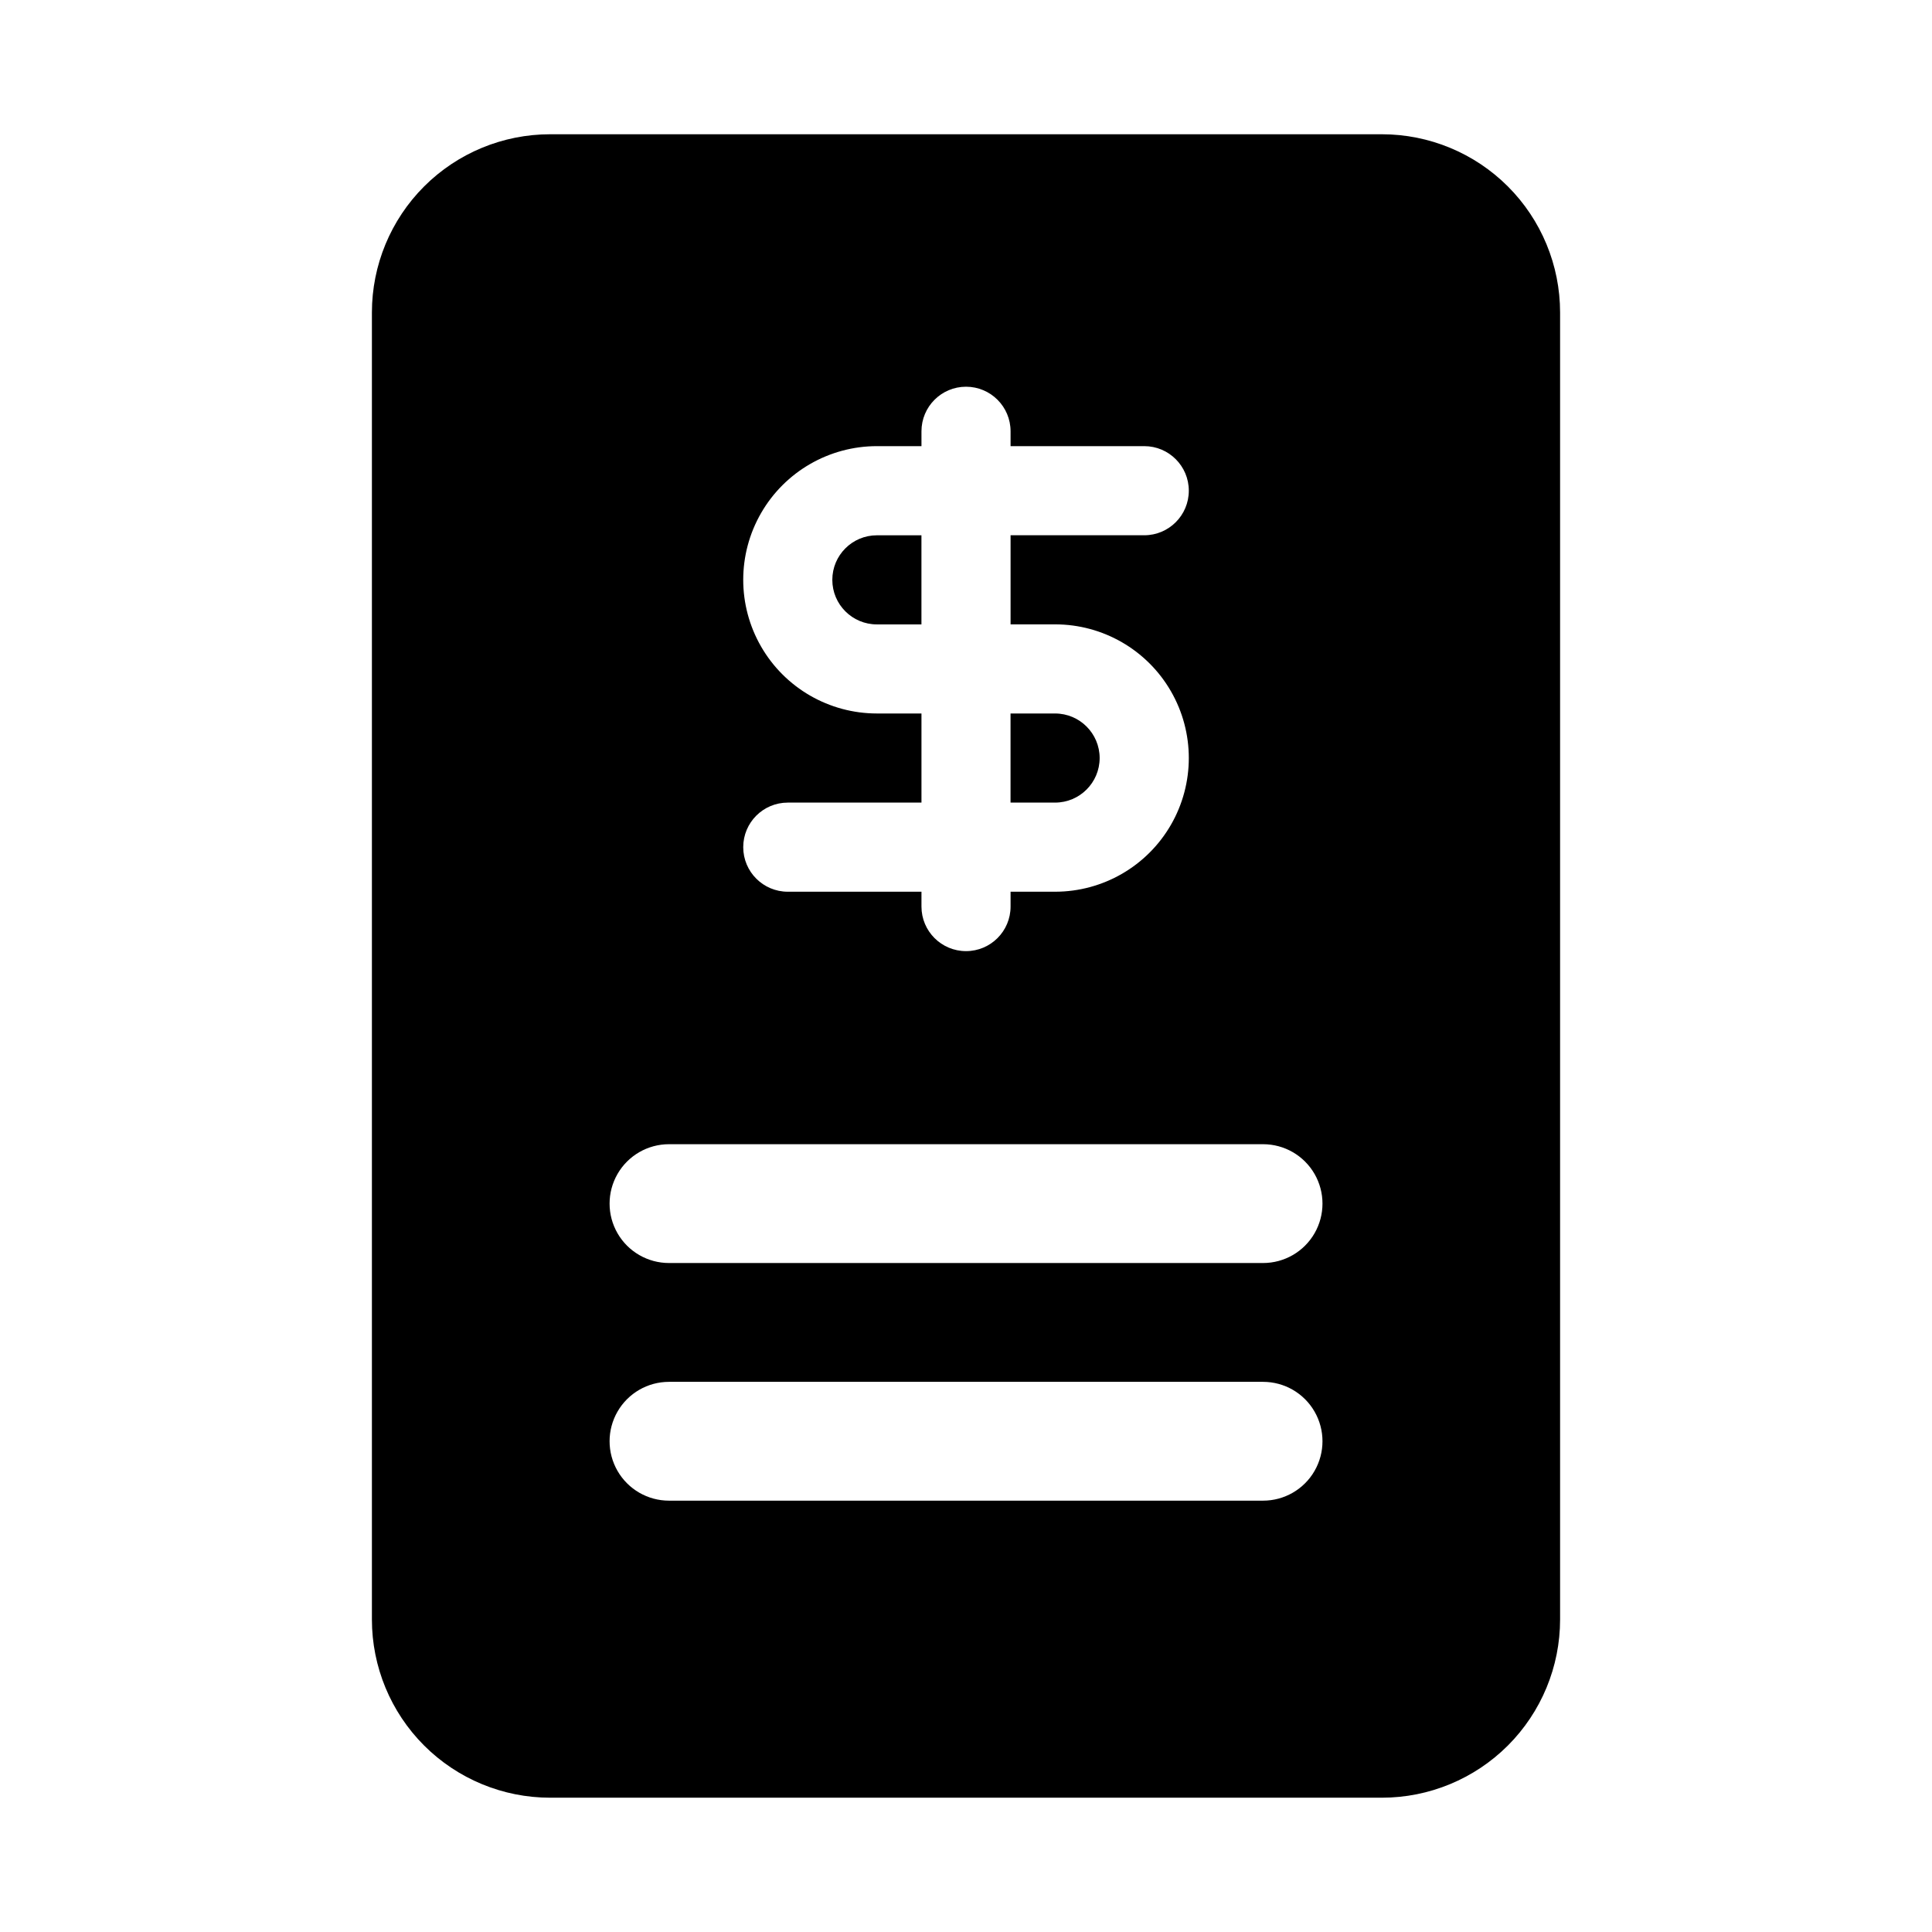
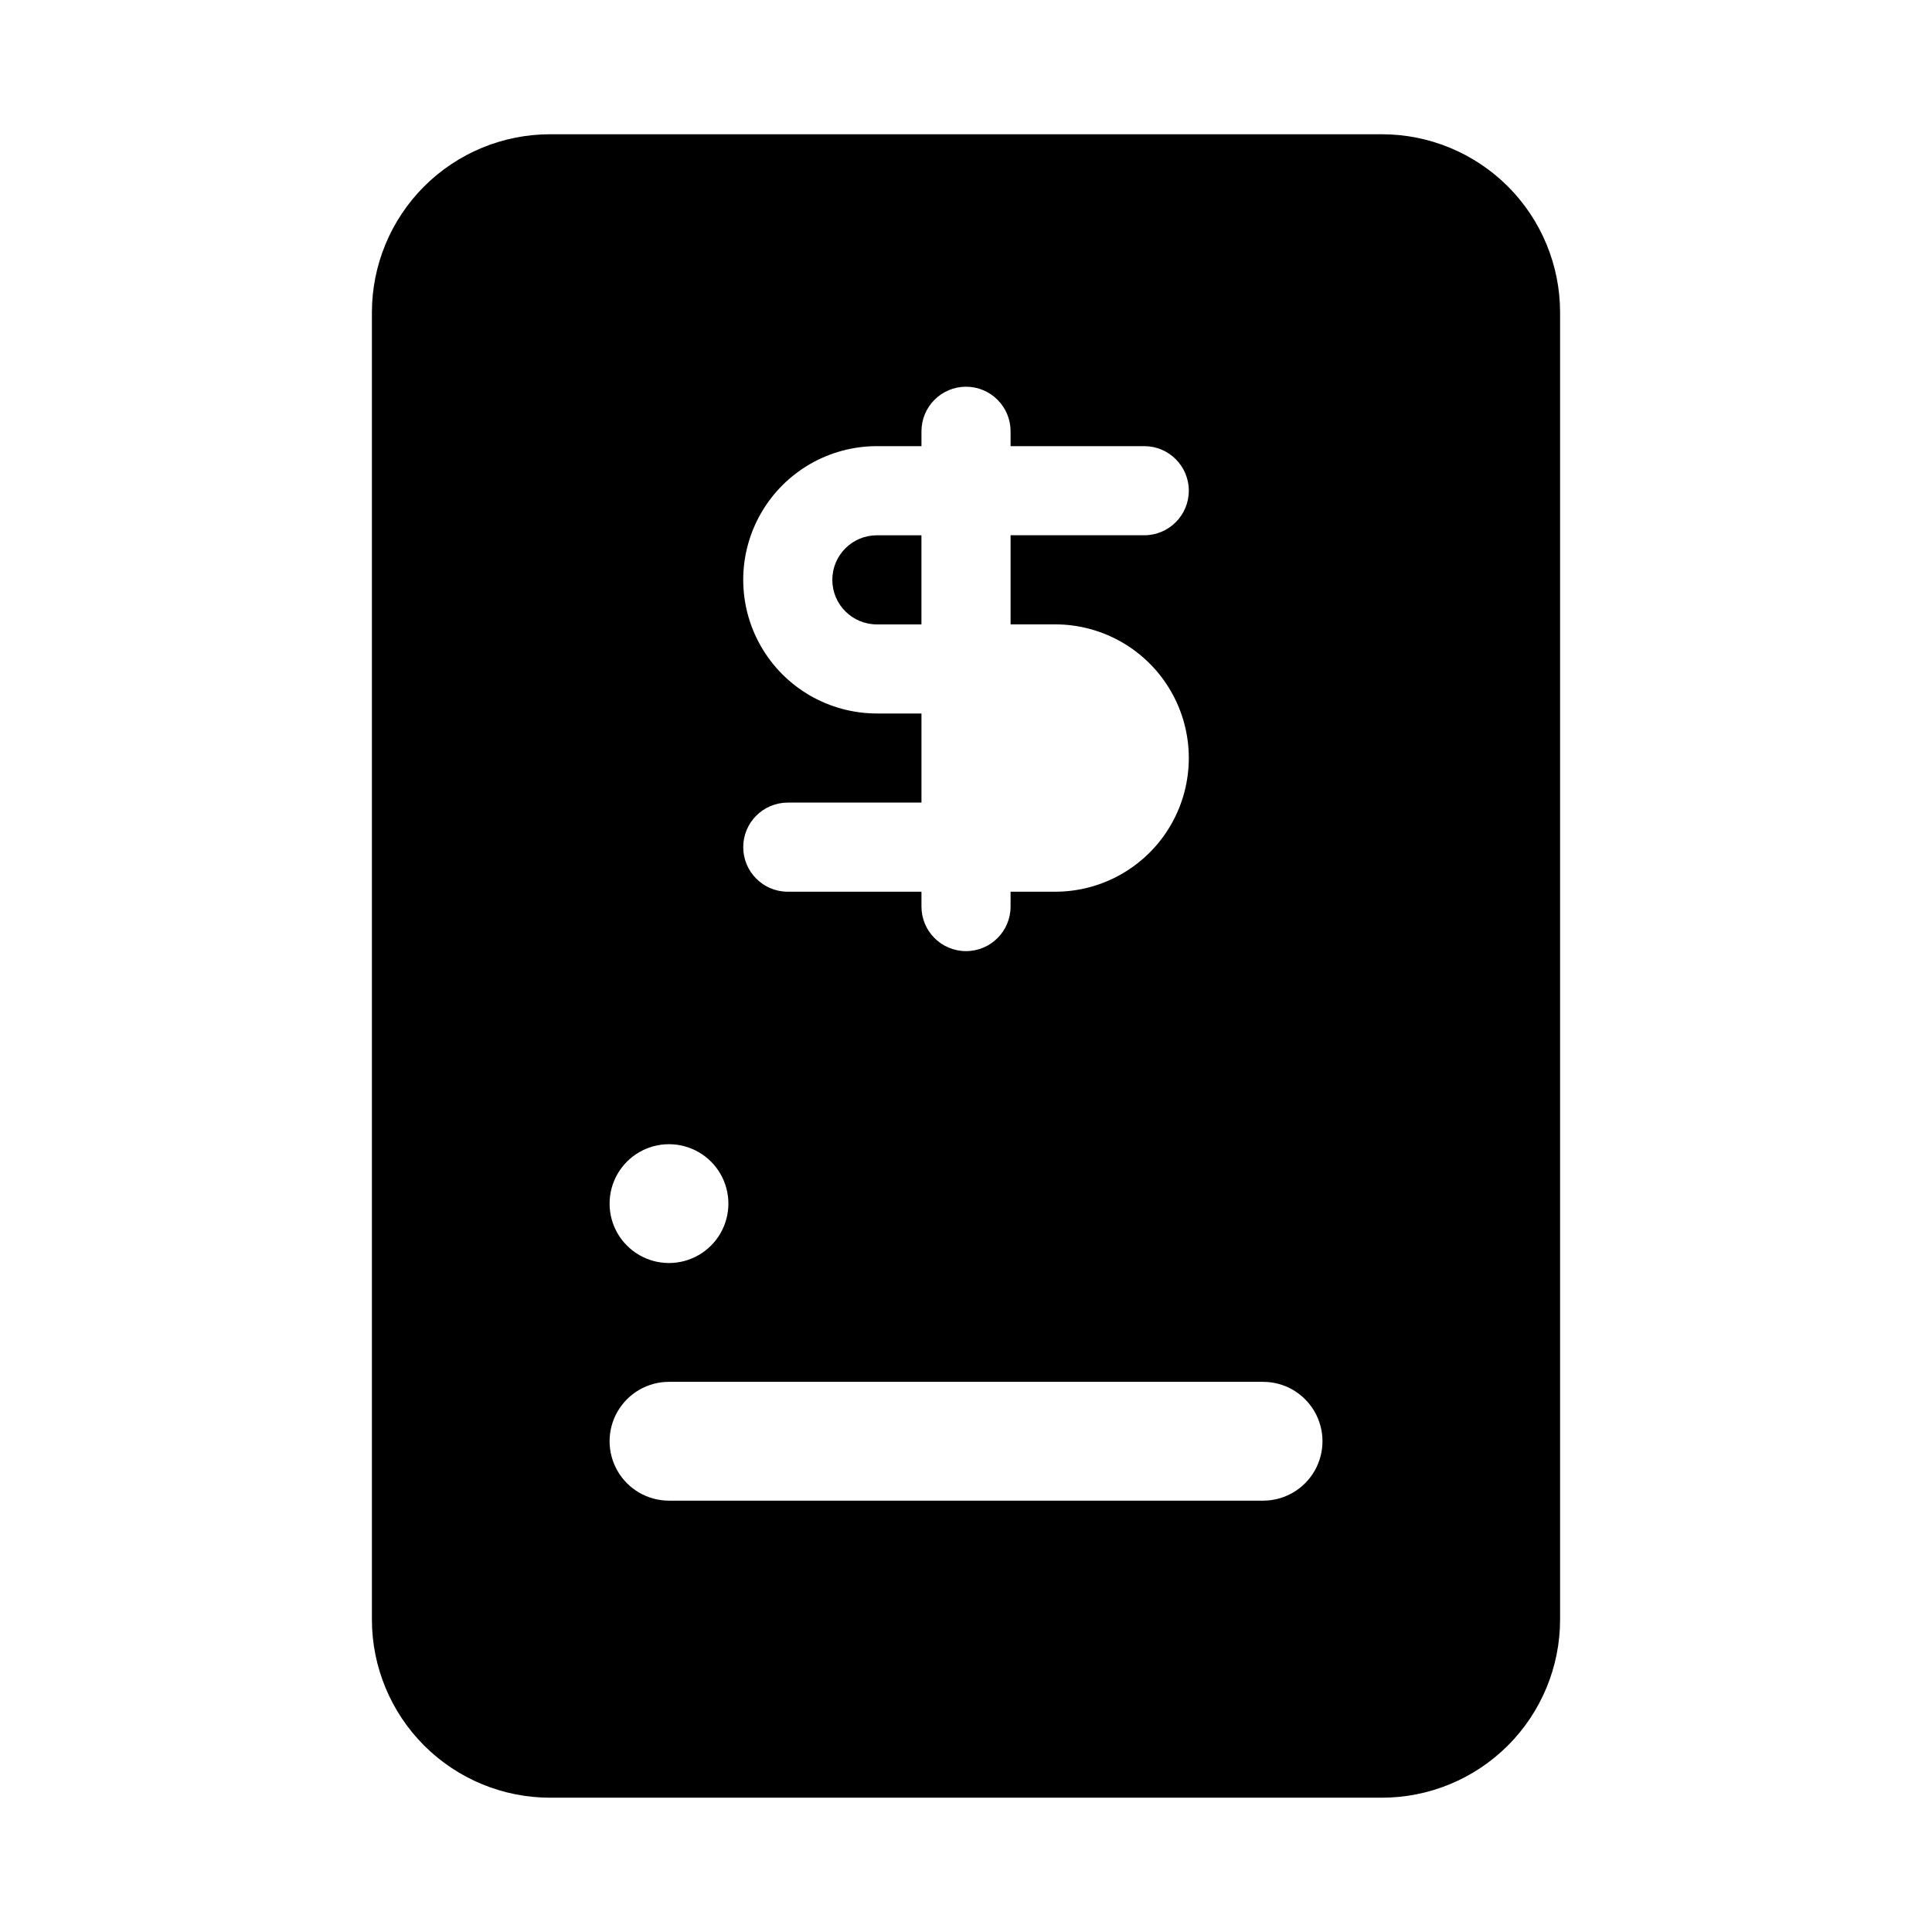
<svg xmlns="http://www.w3.org/2000/svg" fill="#000000" width="800px" height="800px" version="1.1" viewBox="144 144 512 512">
  <g>
    <path d="m388.19 285.86h-11.809c-6.523 0-11.809 5.285-11.809 11.809 0 6.519 5.285 11.805 11.809 11.805h11.809z" />
-     <path d="m435.42 344.89c-0.008-6.519-5.289-11.801-11.809-11.809h-11.809v23.617h11.809c6.519-0.008 11.801-5.289 11.809-11.809z" />
-     <path d="m510.21 179.58h-220.42c-12.527 0-24.539 4.977-33.398 13.832-8.855 8.859-13.832 20.875-13.832 33.398v346.37c0 12.527 4.977 24.539 13.832 33.398 8.859 8.855 20.871 13.832 33.398 13.832h220.42c12.527 0 24.539-4.977 33.398-13.832 8.855-8.859 13.832-20.871 13.832-33.398v-346.37c0-12.523-4.977-24.539-13.832-33.398-8.859-8.855-20.871-13.832-33.398-13.832zm-133.82 153.5c-12.656 0-24.352-6.75-30.68-17.711s-6.328-24.465 0-35.426c6.328-10.961 18.023-17.711 30.68-17.711h11.809v-3.938c0-6.519 5.285-11.809 11.809-11.809 6.519 0 11.805 5.289 11.805 11.809v3.938h35.426c6.523 0 11.809 5.285 11.809 11.809 0 6.519-5.285 11.809-11.809 11.809h-35.426v23.617h11.809v-0.004c12.656 0 24.352 6.754 30.68 17.715 6.328 10.957 6.328 24.461 0 35.422-6.328 10.961-18.023 17.715-30.68 17.715h-11.809v3.934c0 6.523-5.285 11.809-11.805 11.809-6.523 0-11.809-5.285-11.809-11.809v-3.938l-35.426 0.004c-6.519 0-11.809-5.289-11.809-11.809 0-6.523 5.289-11.809 11.809-11.809h35.426v-23.617zm102.34 208.61h-157.44c-5.625 0-10.82-3-13.633-7.871-2.812-4.871-2.812-10.875 0-15.746s8.008-7.871 13.633-7.871h157.44c5.625 0 10.824 3 13.633 7.871 2.812 4.871 2.812 10.875 0 15.746-2.809 4.871-8.008 7.871-13.633 7.871zm0-62.977h-157.44c-5.625 0-10.82-3-13.633-7.871s-2.812-10.875 0-15.746c2.812-4.871 8.008-7.871 13.633-7.871h157.44c5.625 0 10.824 3 13.633 7.871 2.812 4.871 2.812 10.875 0 15.746-2.809 4.871-8.008 7.871-13.633 7.871z" />
+     <path d="m510.21 179.58h-220.42c-12.527 0-24.539 4.977-33.398 13.832-8.855 8.859-13.832 20.875-13.832 33.398v346.37c0 12.527 4.977 24.539 13.832 33.398 8.859 8.855 20.871 13.832 33.398 13.832h220.42c12.527 0 24.539-4.977 33.398-13.832 8.855-8.859 13.832-20.871 13.832-33.398v-346.37c0-12.523-4.977-24.539-13.832-33.398-8.859-8.855-20.871-13.832-33.398-13.832zm-133.82 153.5c-12.656 0-24.352-6.75-30.68-17.711s-6.328-24.465 0-35.426c6.328-10.961 18.023-17.711 30.68-17.711h11.809v-3.938c0-6.519 5.285-11.809 11.809-11.809 6.519 0 11.805 5.289 11.805 11.809v3.938h35.426c6.523 0 11.809 5.285 11.809 11.809 0 6.519-5.285 11.809-11.809 11.809h-35.426v23.617h11.809v-0.004c12.656 0 24.352 6.754 30.68 17.715 6.328 10.957 6.328 24.461 0 35.422-6.328 10.961-18.023 17.715-30.68 17.715h-11.809v3.934c0 6.523-5.285 11.809-11.805 11.809-6.523 0-11.809-5.285-11.809-11.809v-3.938l-35.426 0.004c-6.519 0-11.809-5.289-11.809-11.809 0-6.523 5.289-11.809 11.809-11.809h35.426v-23.617zm102.34 208.61h-157.44c-5.625 0-10.82-3-13.633-7.871-2.812-4.871-2.812-10.875 0-15.746s8.008-7.871 13.633-7.871h157.44c5.625 0 10.824 3 13.633 7.871 2.812 4.871 2.812 10.875 0 15.746-2.809 4.871-8.008 7.871-13.633 7.871zm0-62.977h-157.44c-5.625 0-10.82-3-13.633-7.871s-2.812-10.875 0-15.746c2.812-4.871 8.008-7.871 13.633-7.871c5.625 0 10.824 3 13.633 7.871 2.812 4.871 2.812 10.875 0 15.746-2.809 4.871-8.008 7.871-13.633 7.871z" />
  </g>
</svg>